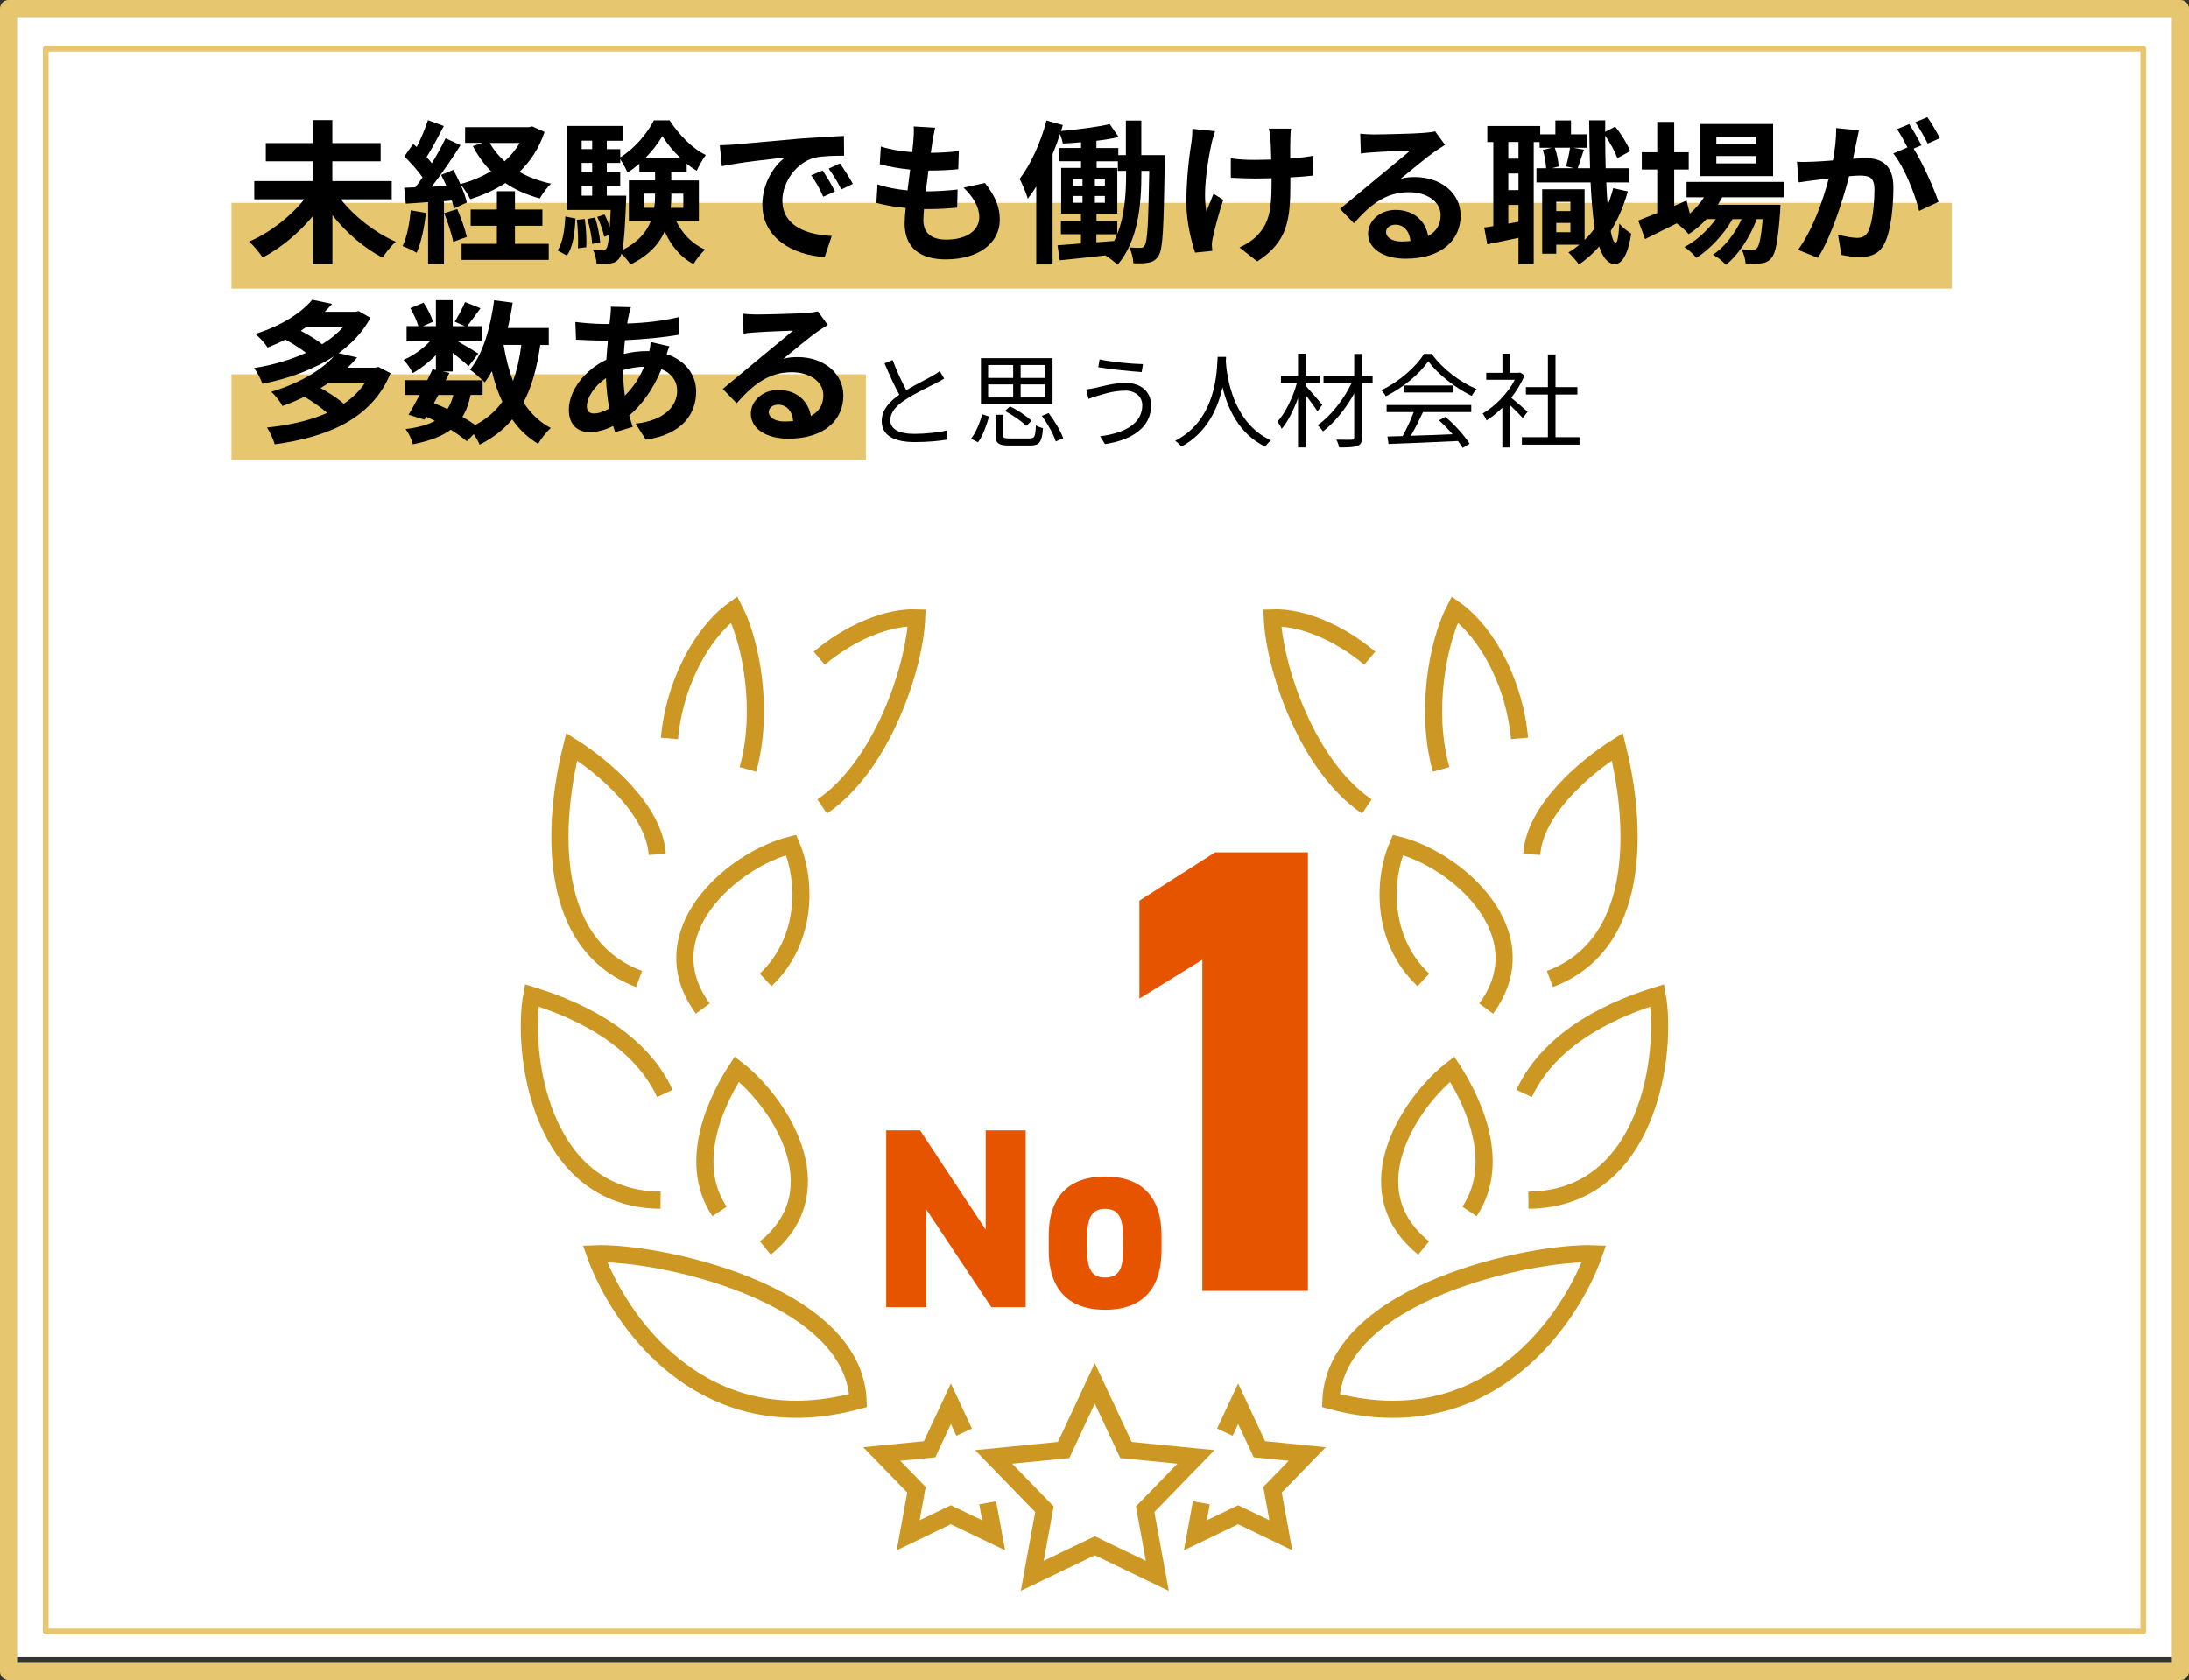
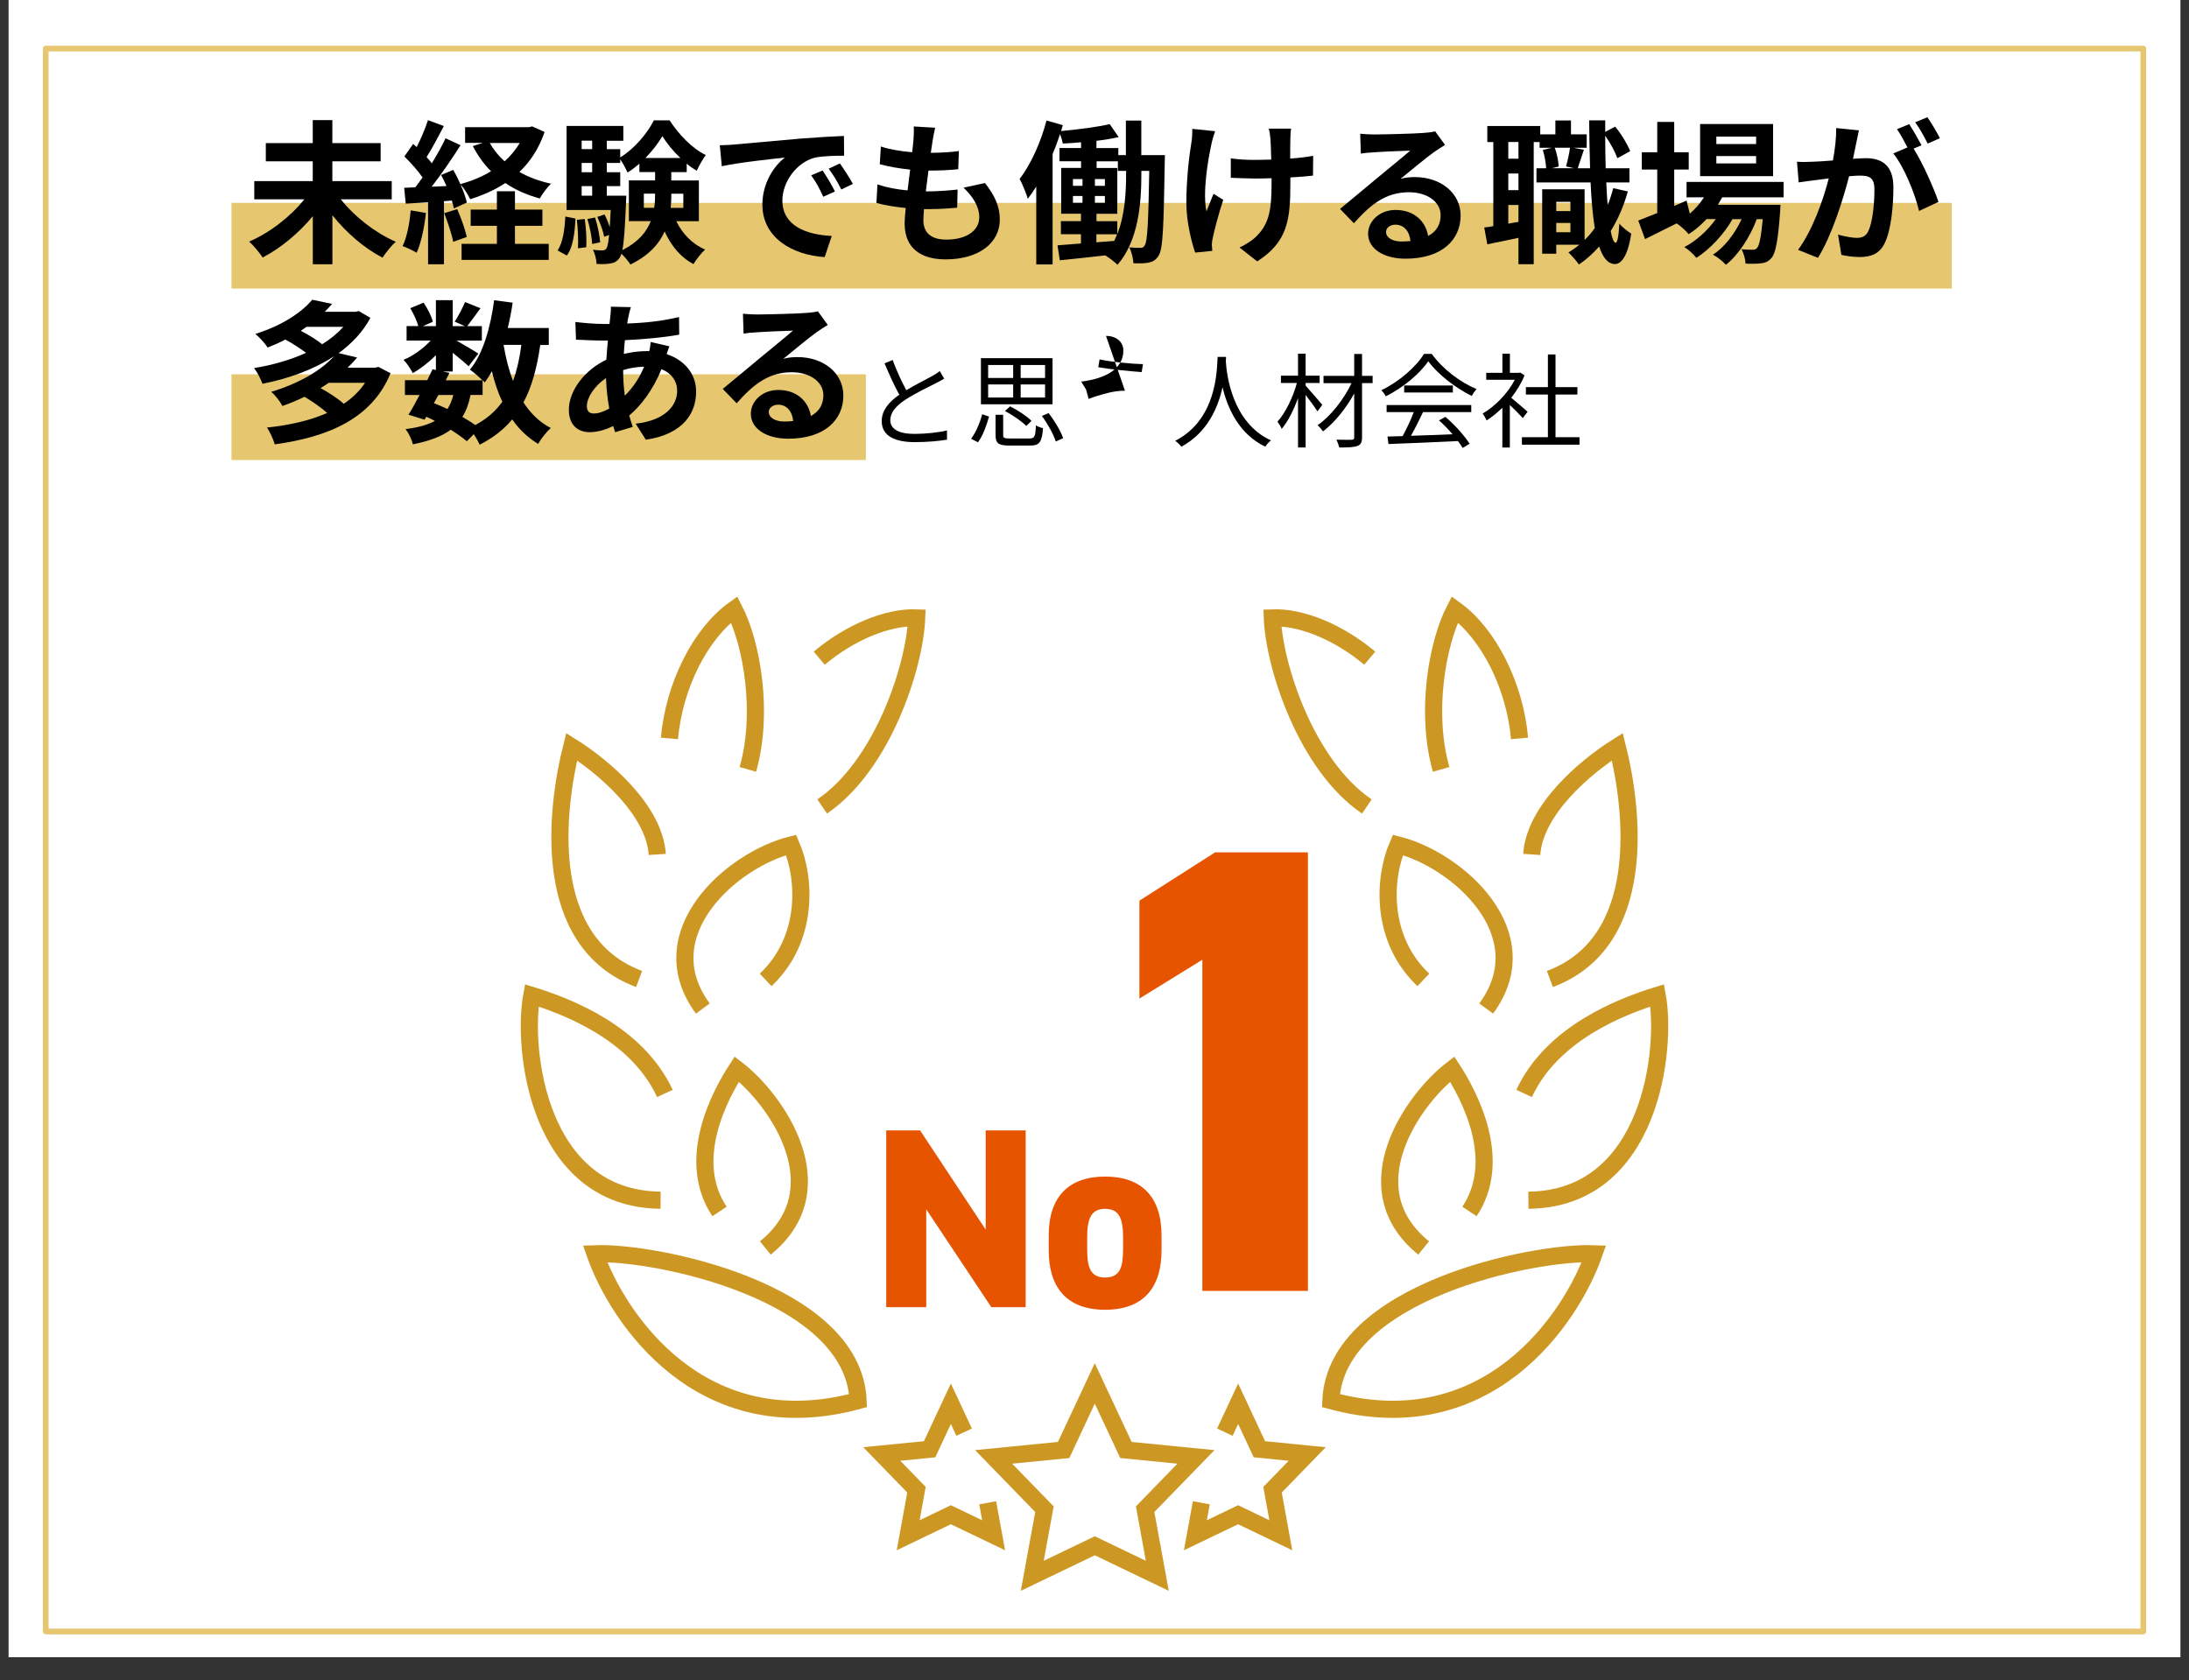
<svg xmlns="http://www.w3.org/2000/svg" id="uuid-3fa53b9f-dcbb-458b-afe4-df1300846072" viewBox="0 0 383 294">
  <rect x="0" y="0" width="383" height="294" fill="#333333" stroke="none" />
  <defs>
    <style>.uuid-a6abf104-7de8-48ab-8f5e-0dc0fa6fde37,.uuid-cc9d26d7-bb74-4335-ad1f-ff1672b6bd1e,.uuid-6ed7be3e-d00a-4c3d-9f04-57371ed39c2a,.uuid-2b0c52d8-d7e0-4a0c-a0f4-3be56c0b4b77{fill:none;}.uuid-cc9d26d7-bb74-4335-ad1f-ff1672b6bd1e,.uuid-2b0c52d8-d7e0-4a0c-a0f4-3be56c0b4b77{stroke:#e6c770;stroke-linecap:round;stroke-linejoin:round;}.uuid-6ed7be3e-d00a-4c3d-9f04-57371ed39c2a{stroke:#cc9823;stroke-miterlimit:10;}.uuid-6ed7be3e-d00a-4c3d-9f04-57371ed39c2a,.uuid-2b0c52d8-d7e0-4a0c-a0f4-3be56c0b4b77{stroke-width:3px;}.uuid-bb237ea8-f2df-410d-8ab8-3d7e0c0f5205{fill:#e65400;}.uuid-59a455ab-e2ad-4f40-bde4-67f71a67213d{fill:#fff;}.uuid-40575a1a-5f5f-406a-98e6-b61eafe8411b{fill:#e6c770;}</style>
  </defs>
  <g id="uuid-1f0bcbee-3b36-43e8-947c-a82daf4070c8">
    <g>
      <rect class="uuid-59a455ab-e2ad-4f40-bde4-67f71a67213d" x="1.5" width="380" height="290" />
-       <rect class="uuid-2b0c52d8-d7e0-4a0c-a0f4-3be56c0b4b77" x="1.5" y="1.5" width="380" height="291" />
      <rect class="uuid-cc9d26d7-bb74-4335-ad1f-ff1672b6bd1e" x="8" y="8.5" width="367" height="277" />
    </g>
    <g>
      <g>
        <rect class="uuid-40575a1a-5f5f-406a-98e6-b61eafe8411b" x="40.5" y="35.5" width="301" height="15" />
        <rect class="uuid-40575a1a-5f5f-406a-98e6-b61eafe8411b" x="40.5" y="65.5" width="111" height="15" />
        <g>
          <path d="M59.64,34.89c2.35,3,6.02,5.86,9.61,7.42-.76,.65-1.78,1.94-2.32,2.78-3.19-1.65-6.32-4.35-8.77-7.42v8.58h-3.43v-8.42c-2.46,2.97-5.61,5.59-8.77,7.23-.54-.81-1.59-2.11-2.38-2.78,3.62-1.54,7.29-4.4,9.66-7.4h-8.75v-3.19h10.23v-3.46h-8.21v-3.19h8.21v-4.02h3.43v4.02h8.45v3.19h-8.45v3.46h10.39v3.19h-8.91Z" />
          <path d="M74.52,37.27c-.27,2.54-.84,5.24-1.62,6.96-.57-.35-1.75-.92-2.46-1.16,.78-1.59,1.21-4,1.43-6.26l2.65,.46Zm20.76-14.17c-.97,2.86-2.48,5.16-4.4,6.99,1.62,.92,3.48,1.62,5.53,2.05-.67,.62-1.54,1.84-1.97,2.59-2.27-.62-4.29-1.51-6.02-2.7-1.83,1.21-3.91,2.13-6.15,2.83-.35-.73-1.08-1.92-1.7-2.59,.51,1.16,.94,2.32,1.11,3.18l-2.27,1.03c-.08-.4-.19-.86-.35-1.38l-1.38,.11v11.04h-2.78v-10.85l-3.91,.24-.27-2.78,1.94-.08c.41-.51,.84-1.11,1.27-1.73-.78-1.16-2.08-2.59-3.18-3.67l1.54-2.19c.19,.16,.41,.35,.62,.54,.76-1.49,1.51-3.27,1.97-4.7l2.78,1.03c-.97,1.84-2.05,3.91-3.02,5.43,.35,.38,.65,.76,.92,1.08,.92-1.51,1.78-3.05,2.4-4.37l2.62,1.21c-1.48,2.35-3.35,5.07-5.05,7.26l2.59-.11c-.3-.67-.62-1.35-.94-1.94l2.13-.89c.43,.76,.86,1.62,1.24,2.48,1.94-.51,3.75-1.27,5.37-2.24-1.27-1.27-2.32-2.73-3.19-4.4l1.73-.57h-3.08v-2.75h11.17l.57-.13,2.16,.97Zm-15.28,13.5c.67,1.54,1.38,3.51,1.67,4.86l-2.38,.86c-.24-1.35-.95-3.43-1.57-5.02l2.27-.7Zm10.1,6.07h5.91v2.81h-15.25v-2.81h6.18v-3.16h-4.59v-2.83h4.59v-3.21h3.16v3.21h4.8v2.83h-4.8v3.16Zm-4.4-17.65c.65,1.19,1.54,2.27,2.59,3.21,1.05-.94,1.94-2.02,2.65-3.21h-5.24Z" />
          <path d="M97.56,43.83c.92-1.38,1.24-3.64,1.35-5.94l1.78,.35c-.13,2.46-.4,4.97-1.51,6.48l-1.62-.89Zm20.76-5.13c1.08,2.19,2.78,4,5.05,4.97-.65,.59-1.57,1.73-2.03,2.54-2.24-1.16-3.89-3.18-5.05-5.7-.97,2.19-2.78,4.21-5.99,5.78-.32-.54-1-1.35-1.57-1.89-.11,.35-.22,.59-.35,.76-.46,.62-.94,.86-1.62,.95-.54,.11-1.4,.13-2.38,.08-.03-.75-.27-1.81-.65-2.48,.7,.08,1.3,.11,1.65,.11,.32,0,.51-.08,.73-.35,.19-.27,.32-.95,.46-2.35l-.86,.32c-.16-.95-.7-2.4-1.21-3.48l1.27-.43c.35,.67,.67,1.46,.92,2.19,.05-.81,.11-1.81,.16-2.97h-7.72v-14.71h9.93v2.59h-2.89v1.48h2.35v1.43c2.43-1.46,4.78-4.24,5.88-6.48h2.75c1.62,2.48,3.97,4.94,6.34,6.07-.57,.76-1.19,1.92-1.59,2.75-.59-.35-1.19-.76-1.75-1.24v1.48h-2.7v1.46h4.83v7.13h-3.97Zm-16.01-.38c.24,1.57,.35,3.64,.27,4.94l-1.46,.19c.08-1.35,0-3.4-.19-4.99l1.38-.13Zm-.54-13.71v1.48h1.84v-1.48h-1.84Zm0,3.91v1.62h1.84v-1.62h-1.84Zm0,5.72h1.84v-1.67h-1.84v1.67Zm2.35,3.81c.43,1.4,.81,3.18,.89,4.35l-1.4,.3c-.05-1.16-.41-2.97-.84-4.37l1.35-.27Zm5.45-3.81s0,.7-.03,1.05c-.19,4.45-.35,7.04-.65,8.48,2.78-1.4,4.24-3.18,4.97-5.07h-3.83v-7.13h4.59v-1.46h-2.75v-1.46c-.67,.57-1.35,1.11-2.08,1.54-.3-.7-.81-1.65-1.27-2.32v.65h-2.35v1.62h2.35v2.43h-2.35v1.67h3.4Zm4.89,2.13c.13-.81,.16-1.62,.16-2.4v-.08h-1.97v2.48h1.81Zm4.59-8.72c-1.27-1.19-2.4-2.59-3.16-3.83-.7,1.21-1.75,2.59-2.97,3.83h6.13Zm-1.59,6.24v.11c0,.78-.03,1.57-.11,2.38h2.21v-2.48h-2.11Z" />
          <path d="M128.55,25.28c2.24-.19,6.67-.59,11.55-1.03,2.75-.22,5.67-.38,7.56-.46l.03,3.46c-1.43,0-3.72,.03-5.16,.35-3.24,.86-5.64,4.32-5.64,7.48,0,4.4,4.1,5.99,8.64,6.21l-1.24,3.7c-5.61-.35-10.9-3.37-10.9-9.18,0-3.86,2.13-6.88,3.94-8.23-2.32,.24-7.94,.84-11.04,1.51l-.35-3.67c1.08-.03,2.11-.08,2.62-.13Zm17.54,8.23l-2.05,.92c-.67-1.48-1.24-2.54-2.11-3.75l2-.84c.65,.97,1.65,2.59,2.16,3.67Zm3.13-1.32l-2.02,.97c-.73-1.46-1.35-2.46-2.21-3.64l1.97-.92c.67,.95,1.7,2.54,2.27,3.59Z" />
          <path d="M172.34,32.03c1.78,2.27,2.59,4.16,2.59,6.42,0,4.02-3.62,6.94-9.47,6.94-4.21,0-7.18-1.84-7.18-6.29,0-.65,.08-1.59,.19-2.7-1.94-.19-3.7-.49-5.13-.89l.19-3.24c1.73,.59,3.54,.89,5.26,1.05,.16-1.19,.3-2.43,.46-3.64-1.86-.19-3.75-.51-5.32-.94l.19-3.1c1.54,.51,3.54,.84,5.48,1,.11-.81,.16-1.54,.22-2.13,.05-.73,.11-1.48,.05-2.38l3.75,.22c-.22,.97-.35,1.67-.46,2.38-.08,.46-.16,1.16-.3,2.02,1.92-.03,3.64-.13,4.91-.32l-.11,3.18c-1.59,.16-3.05,.24-5.21,.24-.16,1.19-.32,2.46-.46,3.64h.19c1.65,0,3.62-.13,5.37-.32l-.08,3.18c-1.51,.13-3.08,.24-4.72,.24h-1.08c-.05,.78-.11,1.46-.11,1.94,0,2.19,1.35,3.4,4,3.4,3.72,0,5.78-1.7,5.78-3.91,0-1.81-1.03-3.54-2.75-5.18l3.75-.81Z" />
          <path d="M203.82,27.15s-.03,.94-.03,1.32c-.19,11.23-.3,15.14-1.08,16.28-.49,.78-1,1.05-1.75,1.21-.65,.14-1.62,.14-2.65,.11-.05-.81-.3-2-.73-2.78,.81,.08,1.51,.08,1.94,.08,.35,.03,.57-.08,.78-.46,.46-.7,.62-3.89,.78-13.01h-1.38v.54c0,5.1-.49,11.66-4.18,15.9-.46-.49-1.46-1.24-2.13-1.65-2.86,.35-5.7,.62-7.96,.86l-.4-2.62c1.16-.08,2.56-.19,4.1-.32v-1.62h-3.51v-2.29h3.51v-1.3h-3.46v-8.02h3.48v-1.16h-3.78v-2.32h3.78v-1c-1.08,.11-2.16,.16-3.19,.22-.08-.46-.27-1.11-.49-1.65-.38,1.16-.81,2.35-1.3,3.48v19.33h-2.86v-13.63c-.49,.78-.97,1.48-1.48,2.13-.22-.78-.95-2.62-1.43-3.46,1.94-2.54,3.7-6.37,4.7-10.23l2.86,.81c-.11,.32-.19,.67-.3,1.03,2.94-.27,6.34-.7,8.5-1.21l1.57,2.27c-1.16,.27-2.51,.49-3.89,.65v1.27h3.83v1.24h1.32v-6.05h2.7v6.05h4.1Zm-16.09,5.37h1.67v-1.19h-1.67v1.19Zm0,2.97h1.67v-1.19h-1.67v1.19Zm5.59-2.97v-1.19h-1.75v1.19h1.75Zm0,2.97v-1.19h-1.75v1.19h1.75Zm3.7-5.59h-1.43v-1.67h-3.72v1.16h3.62v8.02h-3.64v1.3h3.64v2.24c1.35-3.4,1.54-7.37,1.54-10.5v-.54Zm-5.18,12.5l3.1-.24c.19-.38,.35-.76,.51-1.16h-3.62v1.4Z" />
          <path d="M212.6,22.96c-.22,.65-.51,1.59-.62,2.16-.65,2.97-1.59,8.56-.89,11.88,.35-.81,.81-2.11,1.24-3.08l1.7,1.05c-.78,2.32-1.48,5.02-1.81,6.53-.11,.4-.19,1-.19,1.29,.03,.27,.05,.73,.08,1.11l-3,.3c-.57-1.62-1.54-5.34-1.54-8.67,0-4.37,.54-8.5,.89-10.66,.13-.76,.16-1.65,.16-2.32l3.97,.41Zm17.14,7.77c-1.08,.13-2.46,.24-3.97,.32v1.11c0,6.32-.49,10.18-5.8,13.58l-3.1-2.43c1.03-.46,2.38-1.3,3.13-2.13,2.05-2.13,2.48-4.51,2.48-9.02v-.97c-1,.03-2.02,.05-3,.05-1.16,0-2.81-.08-4.13-.13v-3.4c1.32,.19,2.62,.27,4.05,.27,.97,0,2-.03,3.02-.05-.03-1.48-.08-2.86-.13-3.59-.05-.57-.16-1.38-.3-1.83h3.91c-.11,.59-.11,1.21-.13,1.81-.03,.59-.03,1.97-.03,3.43,1.51-.11,2.92-.27,4.02-.49l-.03,3.48Z" />
          <path d="M252.83,25.36c-.65,.4-1.27,.81-1.86,1.21-1.43,1-4.24,3.37-5.91,4.72,.89-.24,1.65-.3,2.51-.3,4.54,0,7.99,2.83,7.99,6.72,0,4.21-3.21,7.56-9.66,7.56-3.73,0-6.53-1.7-6.53-4.37,0-2.16,1.97-4.16,4.8-4.16,3.29,0,5.29,2.02,5.7,4.56,1.46-.78,2.19-2.02,2.19-3.64,0-2.4-2.43-4.02-5.53-4.02-4.1,0-6.77,2.19-9.64,5.43l-2.43-2.51c1.89-1.54,5.1-4.26,6.69-5.56,1.48-1.24,4.26-3.48,5.59-4.64-1.38,.03-5.05,.19-6.45,.3-.73,.03-1.57,.11-2.19,.22l-.11-3.48c.76,.08,1.67,.13,2.43,.13,1.4,0,7.13-.13,8.64-.27,1.11-.08,1.73-.19,2.05-.27l1.73,2.38Zm-6.05,16.82c-.16-1.73-1.16-2.86-2.62-2.86-1,0-1.65,.59-1.65,1.27,0,1,1.13,1.67,2.7,1.67,.57,0,1.08-.03,1.57-.08Z" />
          <path d="M284.82,33.49c-.73,2.59-1.73,4.91-3,6.94,.24,1.3,.54,2.02,.86,2.05,.32,0,.54-1.24,.65-3.37,.46,.65,1.62,1.48,2.08,1.78-.67,4.37-1.94,5.32-2.86,5.32-1.21-.03-2.11-1.11-2.75-3.08-1.05,1.21-2.24,2.27-3.54,3.16-.35-.54-1.27-1.59-1.84-2.11,.67-.41,1.32-.86,1.92-1.35h-4.05v1.57h-2.46v-11.28h7.42v8.88c.65-.62,1.24-1.32,1.78-2.08-.35-2.19-.59-4.89-.73-7.99h-9.47v-2.48h1.7c-.05-.89-.27-2.21-.59-3.21l1.57-.38h-2.13v-1h-1.03v21.38h-2.67v-4.62c-1.92,.41-3.83,.81-5.45,1.13l-.54-2.94c.49-.05,1.03-.13,1.59-.24v-14.71h-1.05v-2.81h9.26v1.46h2.65v-2.43h2.73v2.43h2.75v2.35h-2.32l1.83,.35c-.4,1.16-.78,2.38-1.08,3.24h2.16c-.08-2.59-.13-5.4-.16-8.39h2.81v2.02l1.73-.92c1.11,1.32,2.16,3.08,2.64,4.29l-2.24,1.24c-.38-1.08-1.24-2.67-2.13-3.94,0,2,.03,3.89,.08,5.7h4.16v2.48h-4.05c.05,1.43,.13,2.75,.24,3.97,.38-.94,.7-1.94,.97-2.97l2.56,.57Zm-19.14-8.64h-1.78v2.92h1.78v-2.92Zm0,5.51h-1.78v2.92h1.78v-2.92Zm0,8.45v-2.94h-1.78v3.27l1.78-.32Zm6.34-12.96c.41,1.03,.65,2.4,.7,3.29l-1.21,.3h3.89l-1.4-.32c.27-.92,.57-2.29,.7-3.27h-2.67Zm.27,9.47v1.62h2.48v-1.62h-2.48Zm2.48,5.32v-1.62h-2.48v1.62h2.48Z" />
          <path d="M301.32,34.54c-.22,.43-.49,.86-.76,1.3h10.96s-.03,.73-.05,1.11c-.38,5.26-.81,7.42-1.54,8.21-.51,.62-1.11,.84-1.78,.92-.62,.08-1.65,.11-2.73,.05-.05-.76-.32-1.83-.73-2.51,.86,.08,1.57,.08,1.92,.08,.38,0,.59-.05,.81-.3,.38-.4,.7-1.78,1-5.05h-1.05c-1.11,3.02-3.21,6.29-5.4,7.99-.54-.62-1.46-1.35-2.27-1.78,2.05-1.3,3.86-3.7,5.02-6.21h-1.59c-1.46,2.59-3.97,5.29-6.32,6.77-.51-.62-1.35-1.43-2.11-1.89,2-1,4.08-2.89,5.51-4.89h-1.62c-.97,1.03-2.02,1.94-3.13,2.64-.4-.51-1.43-1.46-2.1-1.89-1.94,.97-3.89,1.94-5.53,2.75l-1.19-3.24c.92-.35,2.05-.81,3.32-1.32v-7.61h-2.7v-3.02h2.7v-5.32h2.97v5.32h2.54v3.02h-2.54v6.37l2.16-.94,.57,2.29c.97-.84,1.81-1.81,2.48-2.86h-3.05v-2.7h16.98v2.7h-10.74Zm8.91-3.72h-12.77v-9.12h12.77v9.12Zm-2.97-6.91h-6.96v1.3h6.96v-1.3Zm0,3.4h-6.96v1.29h6.96v-1.29Z" />
          <path d="M325.24,22.83c-.16,.7-.32,1.54-.46,2.21-.16,.81-.38,1.78-.57,2.75,.89-.05,1.7-.11,2.24-.11,2.83,0,4.83,1.27,4.83,5.1,0,3.16-.38,7.42-1.51,9.74-.89,1.86-2.35,2.46-4.4,2.46-1,0-2.29-.16-3.19-.38l-.59-3.54c1.03,.3,2.59,.57,3.29,.57,.89,0,1.57-.27,2-1.16,.73-1.48,1.08-4.67,1.08-7.31,0-2.13-.92-2.43-2.59-2.43-.43,0-1.08,.05-1.84,.11-1.05,4.05-3,10.34-5.45,14.28l-3.48-1.4c2.59-3.51,4.43-8.85,5.37-12.5-.95,.11-1.78,.22-2.29,.3-.76,.08-2.13,.27-2.97,.4l-.3-3.62c.97,.08,1.86,.03,2.83,0,.84-.03,2.11-.11,3.46-.22,.38-2.05,.59-4,.57-5.67l3.97,.4Zm9.58,3.19c1.57,2.46,3.56,6.96,4.35,9.31l-3.4,1.59c-.7-2.97-2.59-7.69-4.51-10.07l2.48-1.05c-.54-1.03-1.21-2.32-1.83-3.19l2.13-.89c.67,1,1.62,2.7,2.16,3.7l-1.38,.59Zm2.46-.89c-.57-1.13-1.43-2.73-2.19-3.73l2.13-.89c.73,1.03,1.73,2.73,2.19,3.67l-2.13,.95Z" />
          <path d="M68.34,65.29c-3.27,8.02-11.01,11.2-20.27,12.47-.24-.89-.86-2.19-1.35-2.94,3.89-.41,7.5-1.21,10.53-2.56-1.03-.92-2.62-2.02-3.97-2.83-1.19,.59-2.48,1.13-3.86,1.62-.38-.76-1.3-1.94-1.97-2.48,5.18-1.57,8.85-3.89,11.01-6.24-3.62,2.38-8.04,3.94-12.53,4.83-.3-.81-.92-2.05-1.48-2.75,3.16-.51,6.32-1.4,9.1-2.67-1-.76-2.38-1.65-3.62-2.32-.97,.51-2,.97-3.1,1.4-.46-.73-1.46-1.84-2.16-2.38,4.78-1.51,8.1-3.78,9.96-5.99l3.48,.73c-.4,.46-.84,.92-1.29,1.38h5.4l.54-.13,2.05,1.19c-1.32,2.48-3.27,4.51-5.56,6.18l3.24,.76c-.51,.62-1.08,1.21-1.67,1.78h4.83l.57-.13,2.13,1.11Zm-14.71-8.1c-.32,.24-.65,.46-1,.7,1.35,.7,2.83,1.59,3.73,2.35,1.46-.89,2.7-1.92,3.72-3.05h-6.45Zm3.89,9.8c-.46,.32-.92,.62-1.43,.92,1.46,.81,3.08,1.86,4.05,2.75,1.51-1,2.75-2.21,3.73-3.67h-6.34Z" />
          <path d="M94.53,60.35c-.57,4-1.48,7.34-2.94,10.07,1.24,1.92,2.81,3.46,4.78,4.48-.73,.65-1.73,1.89-2.21,2.78-1.84-1.11-3.32-2.54-4.54-4.29-1.48,1.78-3.35,3.24-5.7,4.43-.19-.46-.59-1.19-1.03-1.84l-1.21,1.24c-.73-.62-1.7-1.32-2.81-2.02-1.59,1.19-3.75,1.97-6.64,2.56-.19-.92-.76-2-1.27-2.67,2.16-.27,3.86-.73,5.13-1.43-.49-.27-1-.51-1.51-.73l-.3,.51-2.81-.86c.59-.94,1.27-2.16,1.94-3.46h-2.56v-2.59h3.91c.32-.67,.65-1.32,.92-1.92l.59,.14v-2.59c-1.24,1.24-2.7,2.38-4.05,3.13-.35-.7-1.03-1.75-1.62-2.32,1.65-.67,3.46-1.97,4.75-3.37h-4.21v-2.54h2.05c-.24-.92-.84-2.16-1.4-3.13l2.32-.97c.7,1.03,1.4,2.4,1.62,3.35l-1.73,.76h2.27v-4.54h2.94v4.54h2.13l-1.78-.78c.62-.97,1.38-2.4,1.81-3.43l2.7,1.08c-.84,1.16-1.67,2.29-2.32,3.13h2.56v2.54h-4.43c1.3,.73,3.21,1.86,3.81,2.27l-1.7,2.21c-.59-.57-1.73-1.51-2.78-2.35v3.27h-1.73l1.16,.24-.65,1.3h6.42c-.62-.62-1.59-1.46-2.19-1.86,2.29-2.75,3.59-7.34,4.24-12.15l3.24,.43c-.22,1.51-.51,3-.86,4.43h7.18v2.97h-1.51Zm-18.62,10.2c.81,.32,1.59,.65,2.38,1.03,.43-.67,.78-1.49,1.03-2.46h-2.62l-.78,1.43Zm6.42-1.43c-.3,1.51-.76,2.78-1.43,3.83,.84,.49,1.62,.97,2.24,1.43,2-1.05,3.56-2.4,4.75-4.08-.76-1.59-1.35-3.38-1.83-5.32-.38,.7-.81,1.35-1.24,1.94-.11-.11-.22-.24-.38-.4v2.59h-2.11Zm5.78-8.77c.38,2.27,.92,4.4,1.65,6.34,.67-1.84,1.16-3.97,1.46-6.34h-3.1Z" />
          <path d="M117.13,60.59c-.14,.3-.32,.86-.49,1.38,3.1,1.03,5.16,3.43,5.16,6.56,0,3.75-2.24,7.45-8.8,8.42l-1.78-2.81c5.16-.57,7.26-3.16,7.26-5.78,0-1.62-.95-3.05-2.75-3.75-1.48,3.64-3.62,6.42-5.64,8.1,.19,.7,.41,1.35,.62,2l-3.08,.92c-.11-.32-.24-.7-.35-1.08-1.3,.65-2.73,1.08-4.13,1.08-1.97,0-3.62-1.19-3.62-3.91,0-3.4,2.83-7.02,6.56-8.77,.08-1.13,.16-2.27,.27-3.35h-.86c-1.4,0-3.48-.11-4.72-.16l-.11-3.1c.94,.13,3.29,.35,4.94,.35h1.03l.16-1.43c.05-.49,.11-1.13,.08-1.59l3.51,.08c-.19,.54-.3,1.03-.38,1.43-.11,.43-.19,.92-.27,1.43,3.24-.11,6.13-.43,9.07-1.13l.03,3.08c-2.62,.49-6.21,.81-9.5,.97-.08,.78-.16,1.59-.19,2.4,1.27-.3,2.67-.49,4-.49h.46c.11-.54,.22-1.21,.24-1.59l3.29,.76Zm-10.53,10.91c-.3-1.67-.51-3.51-.57-5.34-2,1.35-3.35,3.4-3.35,4.91,0,.84,.38,1.29,1.24,1.29,.76,0,1.67-.3,2.67-.86Zm2.43-6.69c0,1.65,.11,3.1,.3,4.43,1.3-1.3,2.48-2.92,3.37-5.07-1.4,.03-2.64,.27-3.67,.59v.05Z" />
          <path d="M144.83,56.86c-.65,.4-1.27,.81-1.86,1.21-1.43,1-4.24,3.37-5.91,4.72,.89-.24,1.65-.3,2.51-.3,4.54,0,7.99,2.83,7.99,6.72,0,4.21-3.21,7.56-9.66,7.56-3.73,0-6.53-1.7-6.53-4.37,0-2.16,1.97-4.16,4.8-4.16,3.29,0,5.29,2.02,5.7,4.56,1.46-.78,2.19-2.02,2.19-3.64,0-2.4-2.43-4.02-5.53-4.02-4.1,0-6.77,2.19-9.64,5.43l-2.43-2.51c1.89-1.54,5.1-4.26,6.69-5.56,1.48-1.24,4.26-3.48,5.59-4.64-1.38,.03-5.05,.19-6.45,.3-.73,.03-1.57,.11-2.19,.22l-.11-3.48c.76,.08,1.67,.13,2.43,.13,1.4,0,7.13-.13,8.64-.27,1.11-.08,1.73-.19,2.05-.27l1.73,2.38Zm-6.05,16.82c-.16-1.73-1.16-2.86-2.62-2.86-1,0-1.65,.59-1.65,1.27,0,1,1.13,1.67,2.7,1.67,.57,0,1.08-.03,1.57-.08Z" />
          <path d="M165.21,66.25c-.4,.25-.85,.49-1.37,.76-1.19,.61-3.67,1.78-5.42,2.93-1.66,1.08-2.65,2.25-2.65,3.6,0,1.48,1.4,2.39,4.21,2.39,1.94,0,4.32-.25,5.71-.61v1.62c-1.35,.23-3.4,.43-5.64,.43-3.35,0-5.78-1.01-5.78-3.67,0-1.84,1.17-3.29,3.08-4.63-.83-1.46-1.76-3.55-2.59-5.49l1.42-.58c.72,1.94,1.62,3.87,2.39,5.28,1.67-1.01,3.6-1.94,4.57-2.5,.52-.29,.9-.52,1.28-.85l.77,1.31Z" />
          <path d="M169.9,76.78c.88-1.12,1.57-2.88,1.96-4.29l1.19,.41c-.43,1.48-1.06,3.35-1.94,4.5l-1.21-.63Zm14.26-6.03h-12.53v-8.07h12.53v8.07Zm-11.27-4.61h4.38v-2.27h-4.38v2.27Zm0,3.42h4.38v-2.29h-4.38v2.29Zm7.24,7.17c.88,0,1.03-.29,1.12-2.3,.31,.22,.86,.41,1.24,.5-.18,2.43-.61,3.04-2.25,3.04h-3.62c-1.93,0-2.43-.4-2.43-1.82v-3.56h1.33v3.55c0,.5,.18,.59,1.19,.59h3.42Zm-.56-2.18c-.77-.81-2.4-1.91-3.73-2.63l.88-.81c1.33,.65,2.95,1.73,3.76,2.54l-.92,.9Zm3.28-10.68h-4.27v2.27h4.27v-2.27Zm0,3.4h-4.27v2.29h4.27v-2.29Zm.63,5.02c1.04,1.35,2.12,3.17,2.54,4.39l-1.3,.58c-.36-1.21-1.4-3.08-2.43-4.48l1.19-.49Z" />
-           <path d="M196.83,68.37c-2.05,0-3.8,.61-4.86,.92-.54,.14-1.06,.36-1.5,.52l-.45-1.66c.49-.05,1.1-.16,1.62-.27,1.26-.29,3.29-.87,5.33-.87,2.54,0,4.43,1.42,4.43,3.96,0,3.87-3.44,6.07-8.07,6.75l-.85-1.37c4.32-.54,7.38-2.23,7.38-5.44,0-1.49-1.21-2.56-3.04-2.56Zm3.15-4.65l-.22,1.39c-1.98-.13-5.58-.49-7.6-.85l.23-1.37c1.96,.45,5.83,.81,7.58,.83Z" />
+           <path d="M196.83,68.37c-2.05,0-3.8,.61-4.86,.92-.54,.14-1.06,.36-1.5,.52l-.45-1.66l-.85-1.37c4.32-.54,7.38-2.23,7.38-5.44,0-1.49-1.21-2.56-3.04-2.56Zm3.15-4.65l-.22,1.39c-1.98-.13-5.58-.49-7.6-.85l.23-1.37c1.96,.45,5.83,.81,7.58,.83Z" />
          <path d="M214.52,62.45c-.02,.23-.02,.52-.04,.83,.16,2.38,1.13,10.69,7.9,13.79-.38,.29-.79,.74-.99,1.1-4.64-2.2-6.63-6.81-7.49-10.41-.79,3.6-2.65,7.94-7.2,10.41-.23-.32-.67-.74-1.08-1.03,7.29-3.73,7.29-12.32,7.42-14.69h1.48Z" />
          <path d="M230.51,71.99c-.4-.65-1.33-1.91-2.07-2.88v9.2h-1.33v-8.64c-.77,2.11-1.8,4.16-2.86,5.38-.14-.38-.49-.94-.74-1.26,1.37-1.49,2.74-4.29,3.4-6.77h-2.79v-1.28h2.99v-3.85h1.33v3.85h2.45v1.28h-2.45v.47c.67,.72,2.47,2.83,2.92,3.35l-.85,1.15Zm9.65-4.95h-1.85v9.47c0,.92-.23,1.33-.83,1.53-.59,.23-1.66,.27-3.17,.27-.07-.38-.29-.99-.49-1.37,1.17,.04,2.32,.02,2.67,.02,.32-.02,.45-.11,.45-.43v-7.67c-1.42,2.59-3.47,5.13-5.46,6.63-.23-.34-.63-.81-.95-1.08,2.25-1.53,4.61-4.54,5.94-7.36h-4.9v-1.28h5.37v-3.83h1.37v3.83h1.85v1.28Z" />
          <path d="M250.51,61.93c1.89,2.65,5.02,4.99,7.85,6.16-.31,.32-.63,.79-.86,1.19-2.77-1.35-5.92-3.75-7.6-6.07-1.46,2.16-4.38,4.63-7.44,6.14-.14-.31-.49-.79-.77-1.06,3.08-1.48,6.07-4.07,7.46-6.36h1.37Zm-7.89,8.95h14.8v1.24h-8.44c-.63,1.33-1.4,2.88-2.12,4.14,2.23-.07,4.77-.16,7.29-.27-.74-.85-1.58-1.73-2.38-2.43l1.13-.61c1.66,1.42,3.4,3.37,4.23,4.7l-1.21,.74c-.22-.36-.49-.77-.83-1.21-4.41,.22-9.07,.41-12.15,.52l-.18-1.31c.77-.02,1.67-.04,2.65-.07,.68-1.24,1.46-2.88,1.94-4.2h-4.74v-1.24Zm11.58-3.42v1.22h-8.52v-1.22h8.52Z" />
          <path d="M266.44,73.16c-.47-.52-1.46-1.53-2.27-2.29v7.45h-1.31v-6.97c-.9,.88-1.84,1.64-2.75,2.23-.14-.34-.49-.95-.7-1.21,2.14-1.24,4.39-3.51,5.63-5.91h-5v-1.22h2.83v-3.35h1.31v3.35h1.57l.23-.05,.76,.5c-.56,1.39-1.39,2.72-2.32,3.92,.83,.67,2.41,2.05,2.86,2.45l-.83,1.08Zm9.92,3.35v1.31h-10.08v-1.31h4.55v-7.47h-3.85v-1.3h3.85v-5.71h1.33v5.71h3.83v1.3h-3.83v7.47h4.2Z" />
        </g>
      </g>
      <g>
        <g>
          <g>
            <path class="uuid-6ed7be3e-d00a-4c3d-9f04-57371ed39c2a" d="M239.15,141.13c-10.55-7.17-16.2-24.45-16.54-33.01,5.04-.19,11.61,2.48,17.05,7.06" />
            <path class="uuid-6ed7be3e-d00a-4c3d-9f04-57371ed39c2a" d="M252.15,134.64c-2.81-9.86-.72-21.97,2.39-28,5.9,4.22,10.52,13.36,11.33,22.58" />
            <path class="uuid-6ed7be3e-d00a-4c3d-9f04-57371ed39c2a" d="M268,149.52c.51-7.79,9.34-15.31,14.98-18.85,2.76,10.98,5.55,34.14-11.8,40.65" />
            <path class="uuid-6ed7be3e-d00a-4c3d-9f04-57371ed39c2a" d="M249.04,171.48c-7.46-7.04-7.07-17.57-4.46-23.62,10.27,2.56,25.13,15.46,15.45,28.63" />
            <path class="uuid-6ed7be3e-d00a-4c3d-9f04-57371ed39c2a" d="M249.09,218.39c-12.84-10.4-1.92-26,5-31.3,2.85,4.38,9.08,15.82,3.02,24.91" />
            <path class="uuid-6ed7be3e-d00a-4c3d-9f04-57371ed39c2a" d="M266.67,191.35c4.88-10.54,16.97-15.21,23.29-17.16,1.73,9.35-1.06,35.64-22.54,35.84" />
            <path class="uuid-6ed7be3e-d00a-4c3d-9f04-57371ed39c2a" d="M278.89,219.4c-3.95,11.25-18.53,33.18-46.03,25.7,.83-19.07,35.5-26.12,46.03-25.7Z" />
          </g>
          <g>
            <path class="uuid-6ed7be3e-d00a-4c3d-9f04-57371ed39c2a" d="M143.85,141.13c10.55-7.17,16.2-24.45,16.54-33.01-5.04-.19-11.61,2.48-17.05,7.06" />
            <path class="uuid-6ed7be3e-d00a-4c3d-9f04-57371ed39c2a" d="M130.85,134.64c2.81-9.86,.72-21.97-2.39-28-5.9,4.22-10.52,13.36-11.33,22.58" />
            <path class="uuid-6ed7be3e-d00a-4c3d-9f04-57371ed39c2a" d="M115,149.52c-.51-7.79-9.34-15.31-14.98-18.85-2.76,10.98-5.55,34.14,11.8,40.65" />
            <path class="uuid-6ed7be3e-d00a-4c3d-9f04-57371ed39c2a" d="M133.96,171.48c7.46-7.04,7.07-17.57,4.46-23.62-10.27,2.56-25.13,15.46-15.45,28.63" />
            <path class="uuid-6ed7be3e-d00a-4c3d-9f04-57371ed39c2a" d="M133.91,218.39c12.84-10.4,1.92-26-5-31.3-2.85,4.38-9.08,15.82-3.02,24.91" />
            <path class="uuid-6ed7be3e-d00a-4c3d-9f04-57371ed39c2a" d="M116.33,191.35c-4.88-10.54-16.97-15.21-23.29-17.16-1.73,9.35,1.06,35.64,22.54,35.84" />
            <path class="uuid-6ed7be3e-d00a-4c3d-9f04-57371ed39c2a" d="M104.11,219.4c3.95,11.25,18.53,33.18,46.03,25.7-.83-19.07-35.5-26.12-46.03-25.7Z" />
          </g>
        </g>
        <g>
          <path class="uuid-bb237ea8-f2df-410d-8ab8-3d7e0c0f5205" d="M228.83,225.9h-18.46v-57.95l-11.01,6.79v-17.13l13.24-8.45h16.24v76.75Z" />
          <g>
            <path class="uuid-bb237ea8-f2df-410d-8ab8-3d7e0c0f5205" d="M179.46,197.81v30.94h-6.01l-11.39-17.13v17.13h-7v-30.94h5.92l11.48,17.36v-17.36h7Z" />
            <path class="uuid-bb237ea8-f2df-410d-8ab8-3d7e0c0f5205" d="M203.23,218.8c0,6.28-2.96,10.4-9.87,10.4s-9.87-4.13-9.87-10.4v-2.6c0-6.86,3.59-10.31,9.87-10.31s9.87,3.45,9.87,10.31v2.6Zm-6.73-.31v-1.97c0-3.32-.72-4.98-3.14-4.98s-3.14,1.66-3.14,4.98v1.97c0,2.96,.36,5.07,3.14,5.07s3.14-2.11,3.14-5.07Z" />
          </g>
        </g>
        <g>
          <polyline class="uuid-6ed7be3e-d00a-4c3d-9f04-57371ed39c2a" points="172.81 262.98 173.85 268.66 166.37 265.07 158.9 268.66 160.35 260.69 154.28 254.44 162.65 253.61 166.37 245.65 168.69 250.62" />
          <polyline class="uuid-6ed7be3e-d00a-4c3d-9f04-57371ed39c2a" points="210.19 262.98 209.15 268.66 216.63 265.07 224.1 268.66 222.65 260.69 228.72 254.44 220.35 253.61 216.63 245.65 214.31 250.62" />
          <polygon class="uuid-6ed7be3e-d00a-4c3d-9f04-57371ed39c2a" points="191.55 242.09 197 253.74 209.25 254.95 200.36 264.1 202.49 275.76 191.55 270.5 180.61 275.76 182.74 264.1 173.85 254.95 186.1 253.74 191.55 242.09" />
        </g>
      </g>
    </g>
    <rect class="uuid-a6abf104-7de8-48ab-8f5e-0dc0fa6fde37" width="383" height="294" />
  </g>
</svg>